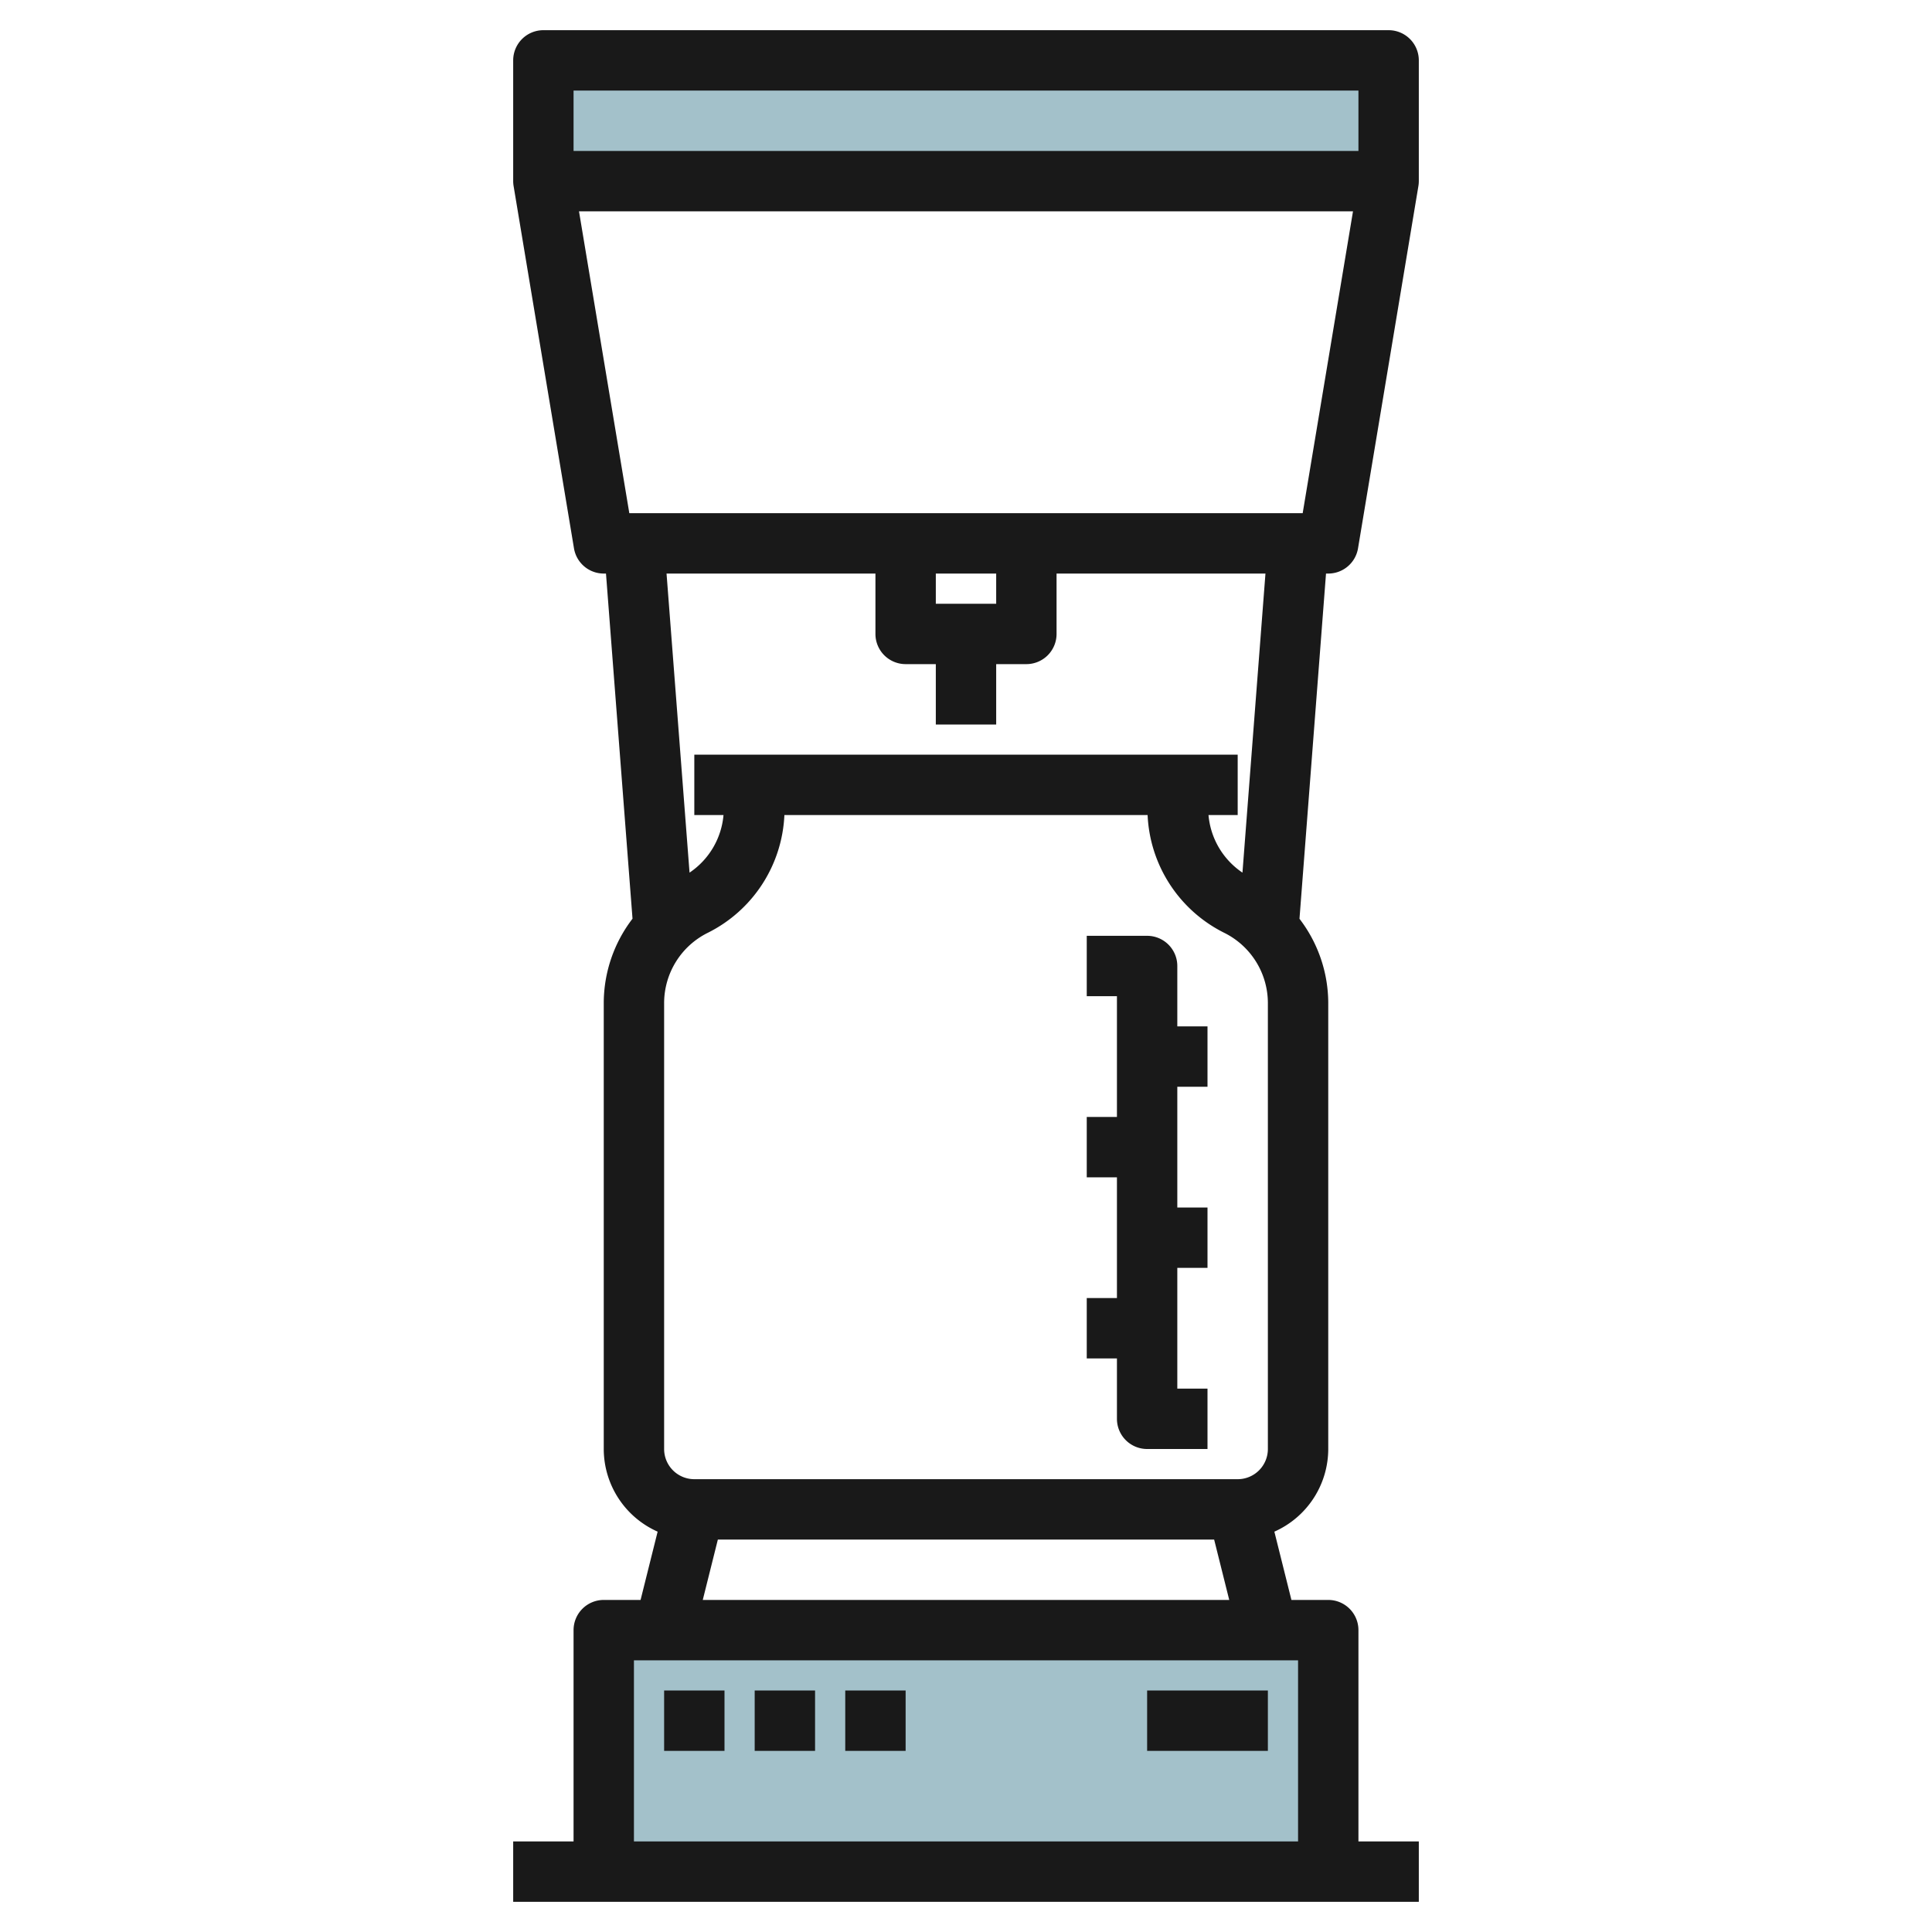
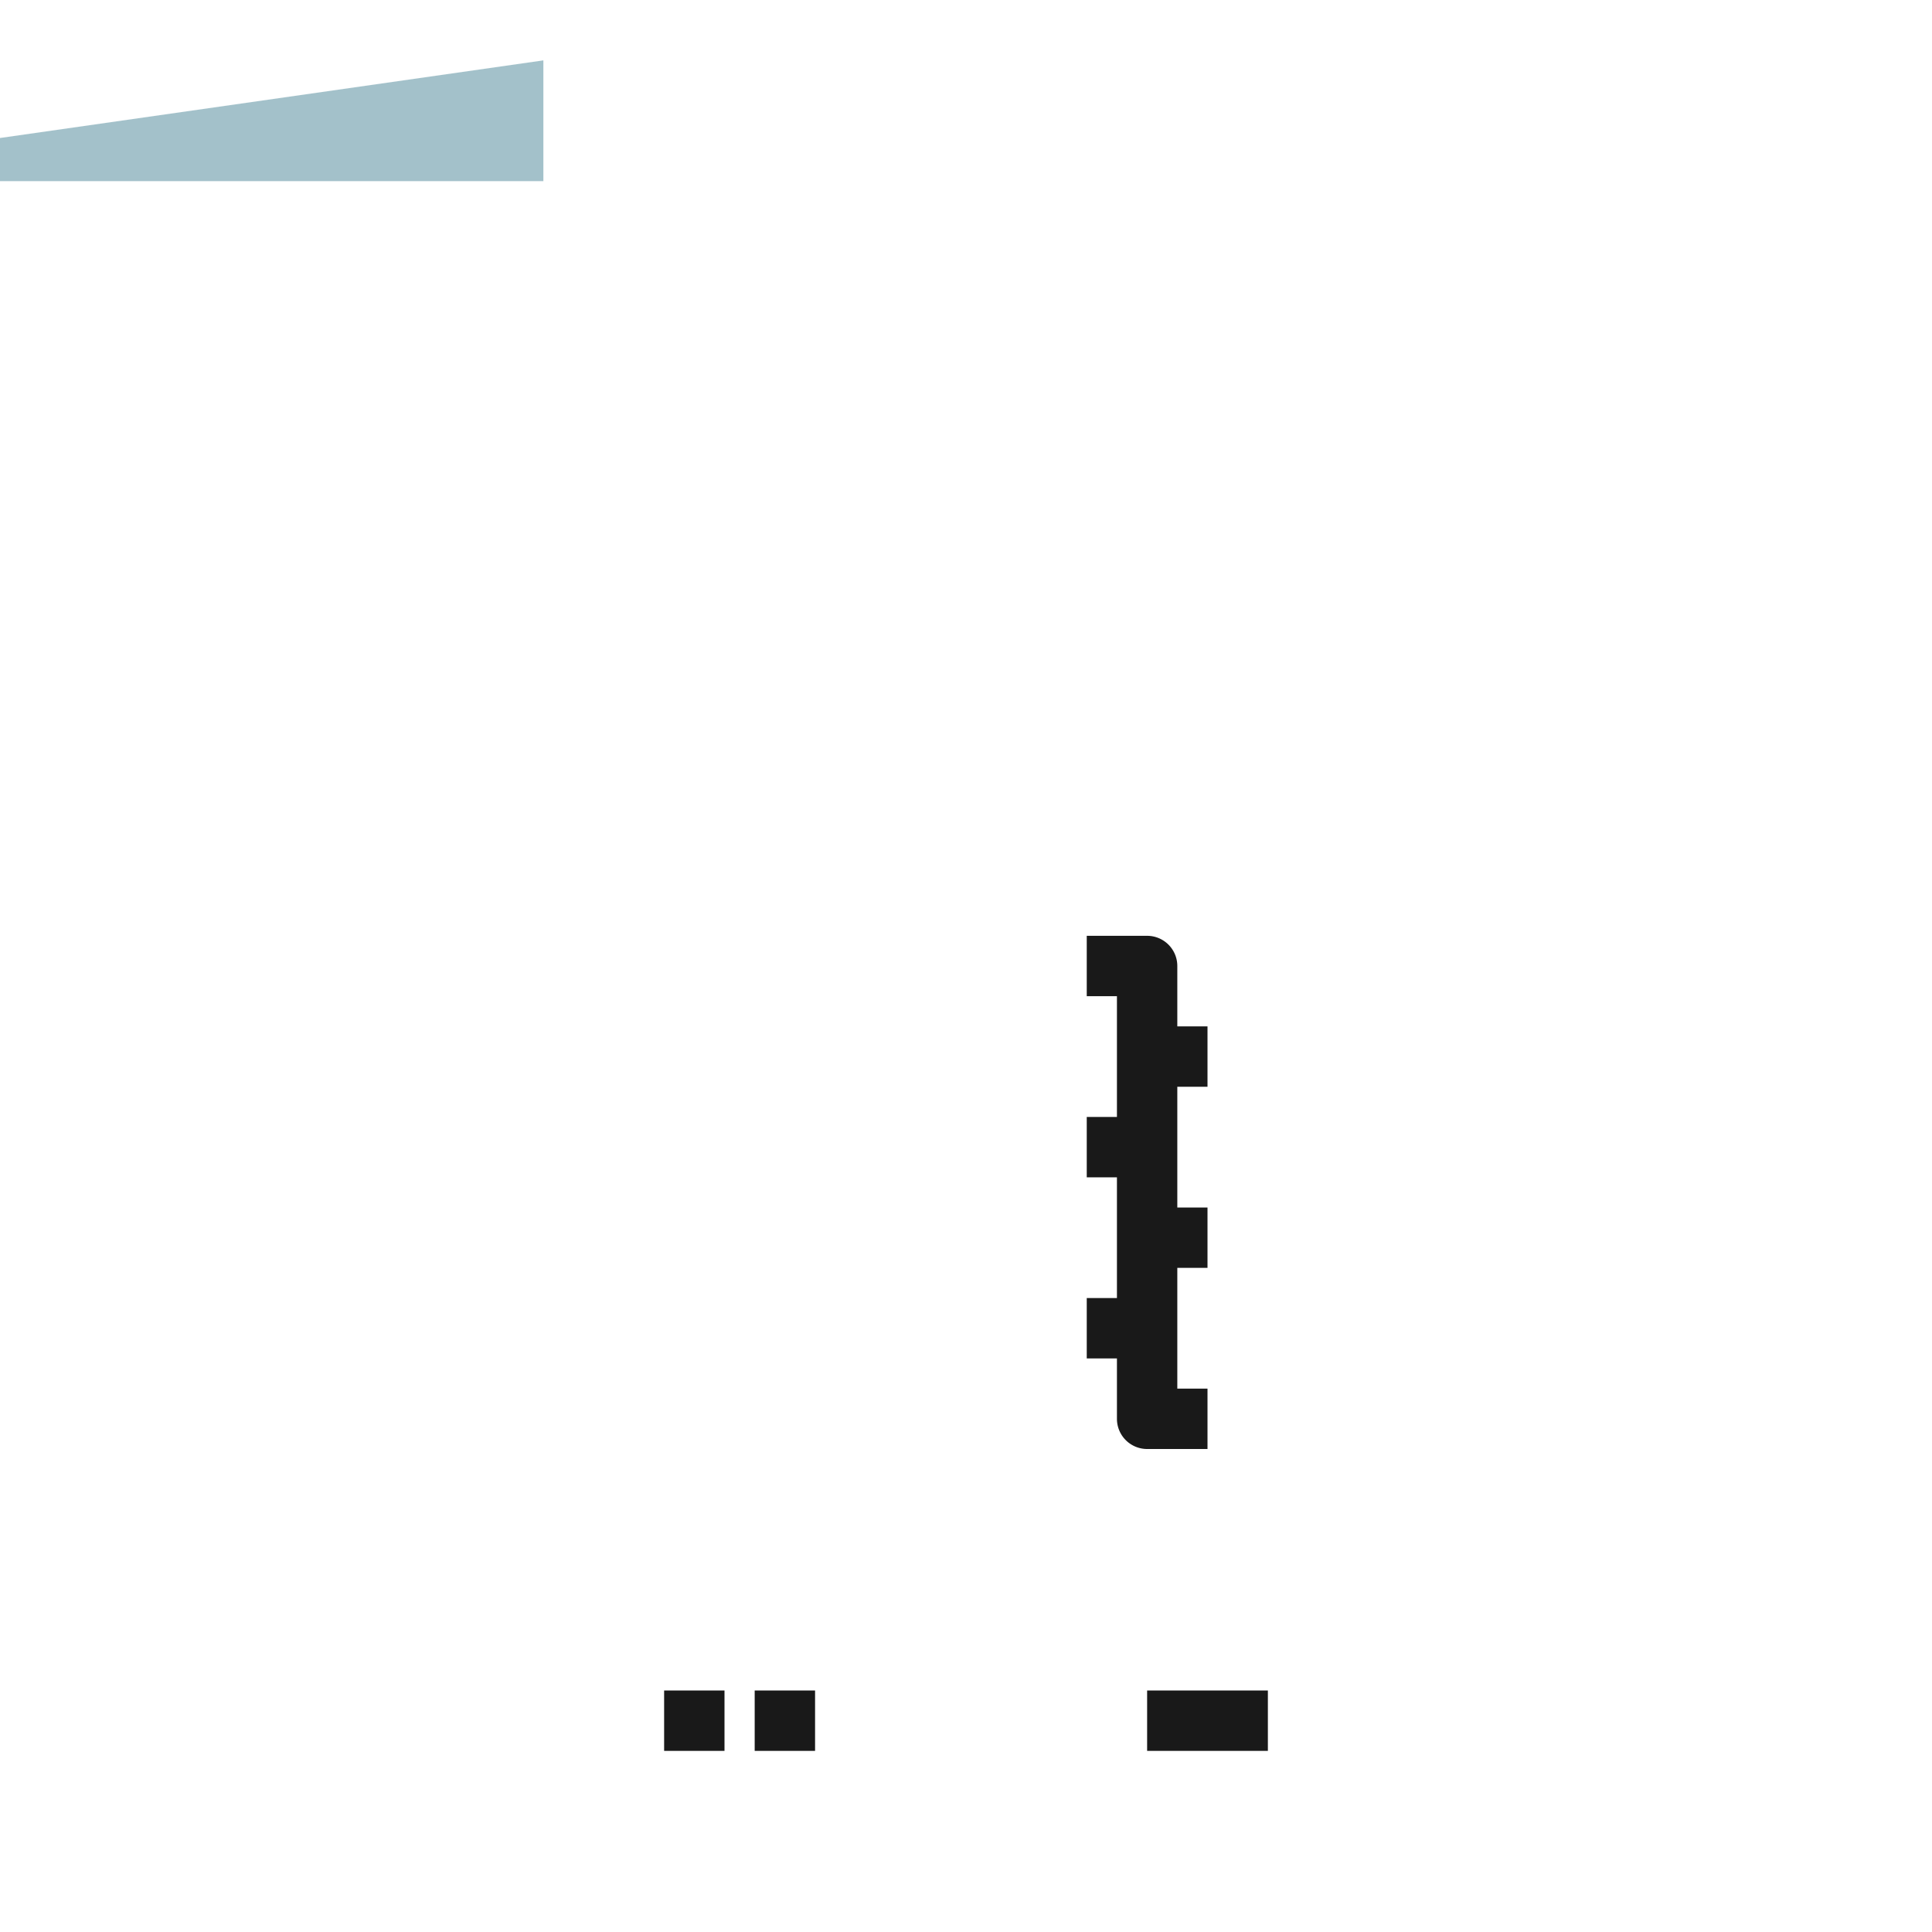
<svg xmlns="http://www.w3.org/2000/svg" id="Layer_3" height="512" viewBox="0 0 64 64" width="512" data-name="Layer 3">
-   <path d="m20 54h24v8h-24z" fill="#a3c1ca" />
-   <path d="m18 2h28v4h-28z" fill="#a3c1ca" />
+   <path d="m18 2v4h-28z" fill="#a3c1ca" />
  <g fill="#191919">
-     <path d="m47 61h-2v-7a1 1 0 0 0 -1-1h-1.22l-.565-2.262a3 3 0 0 0 1.785-2.738v-14.764a4.6 4.6 0 0 0 -.953-2.8l.879-11.436h.074a1 1 0 0 0 .986-.835l2-12a1.021 1.021 0 0 0 .014-.165v-4a1 1 0 0 0 -1-1h-28a1 1 0 0 0 -1 1v4a1.021 1.021 0 0 0 .014.165l2 12a1 1 0 0 0 .986.835h.074l.879 11.433a4.6 4.6 0 0 0 -.953 2.8v14.767a3 3 0 0 0 1.785 2.738l-.565 2.262h-1.22a1 1 0 0 0 -1 1v7h-2v2h30zm-24-12a1 1 0 0 1 -1-1v-14.764a2.6 2.6 0 0 1 1.447-2.336 4.586 4.586 0 0 0 2.537-3.9h12.032a4.586 4.586 0 0 0 2.537 3.9 2.6 2.6 0 0 1 1.447 2.336v14.764a1 1 0 0 1 -1 1zm22-46v2h-26v-2zm-25.82 4h25.64l-1.667 10h-22.306zm11.82 13v-1h2v1zm-2-1v2a1 1 0 0 0 1 1h1v2h2v-2h1a1 1 0 0 0 1-1v-2h6.92l-.762 9.907a2.566 2.566 0 0 1 -1.125-1.907h.967v-2h-18v2h.967a2.566 2.566 0 0 1 -1.125 1.907l-.762-9.907zm-5.22 32h16.44l.5 2h-17.44zm-2.78 4h22v6h-22z" />
    <path d="m39 32a1 1 0 0 0 -1-1h-2v2h1v4h-1v2h1v4h-1v2h1v2a1 1 0 0 0 1 1h2v-2h-1v-4h1v-2h-1v-4h1v-2h-1z" />
    <path d="m22 56h2v2h-2z" />
    <path d="m25 56h2v2h-2z" />
-     <path d="m28 56h2v2h-2z" />
    <path d="m38 56h4v2h-4z" />
  </g>
</svg>